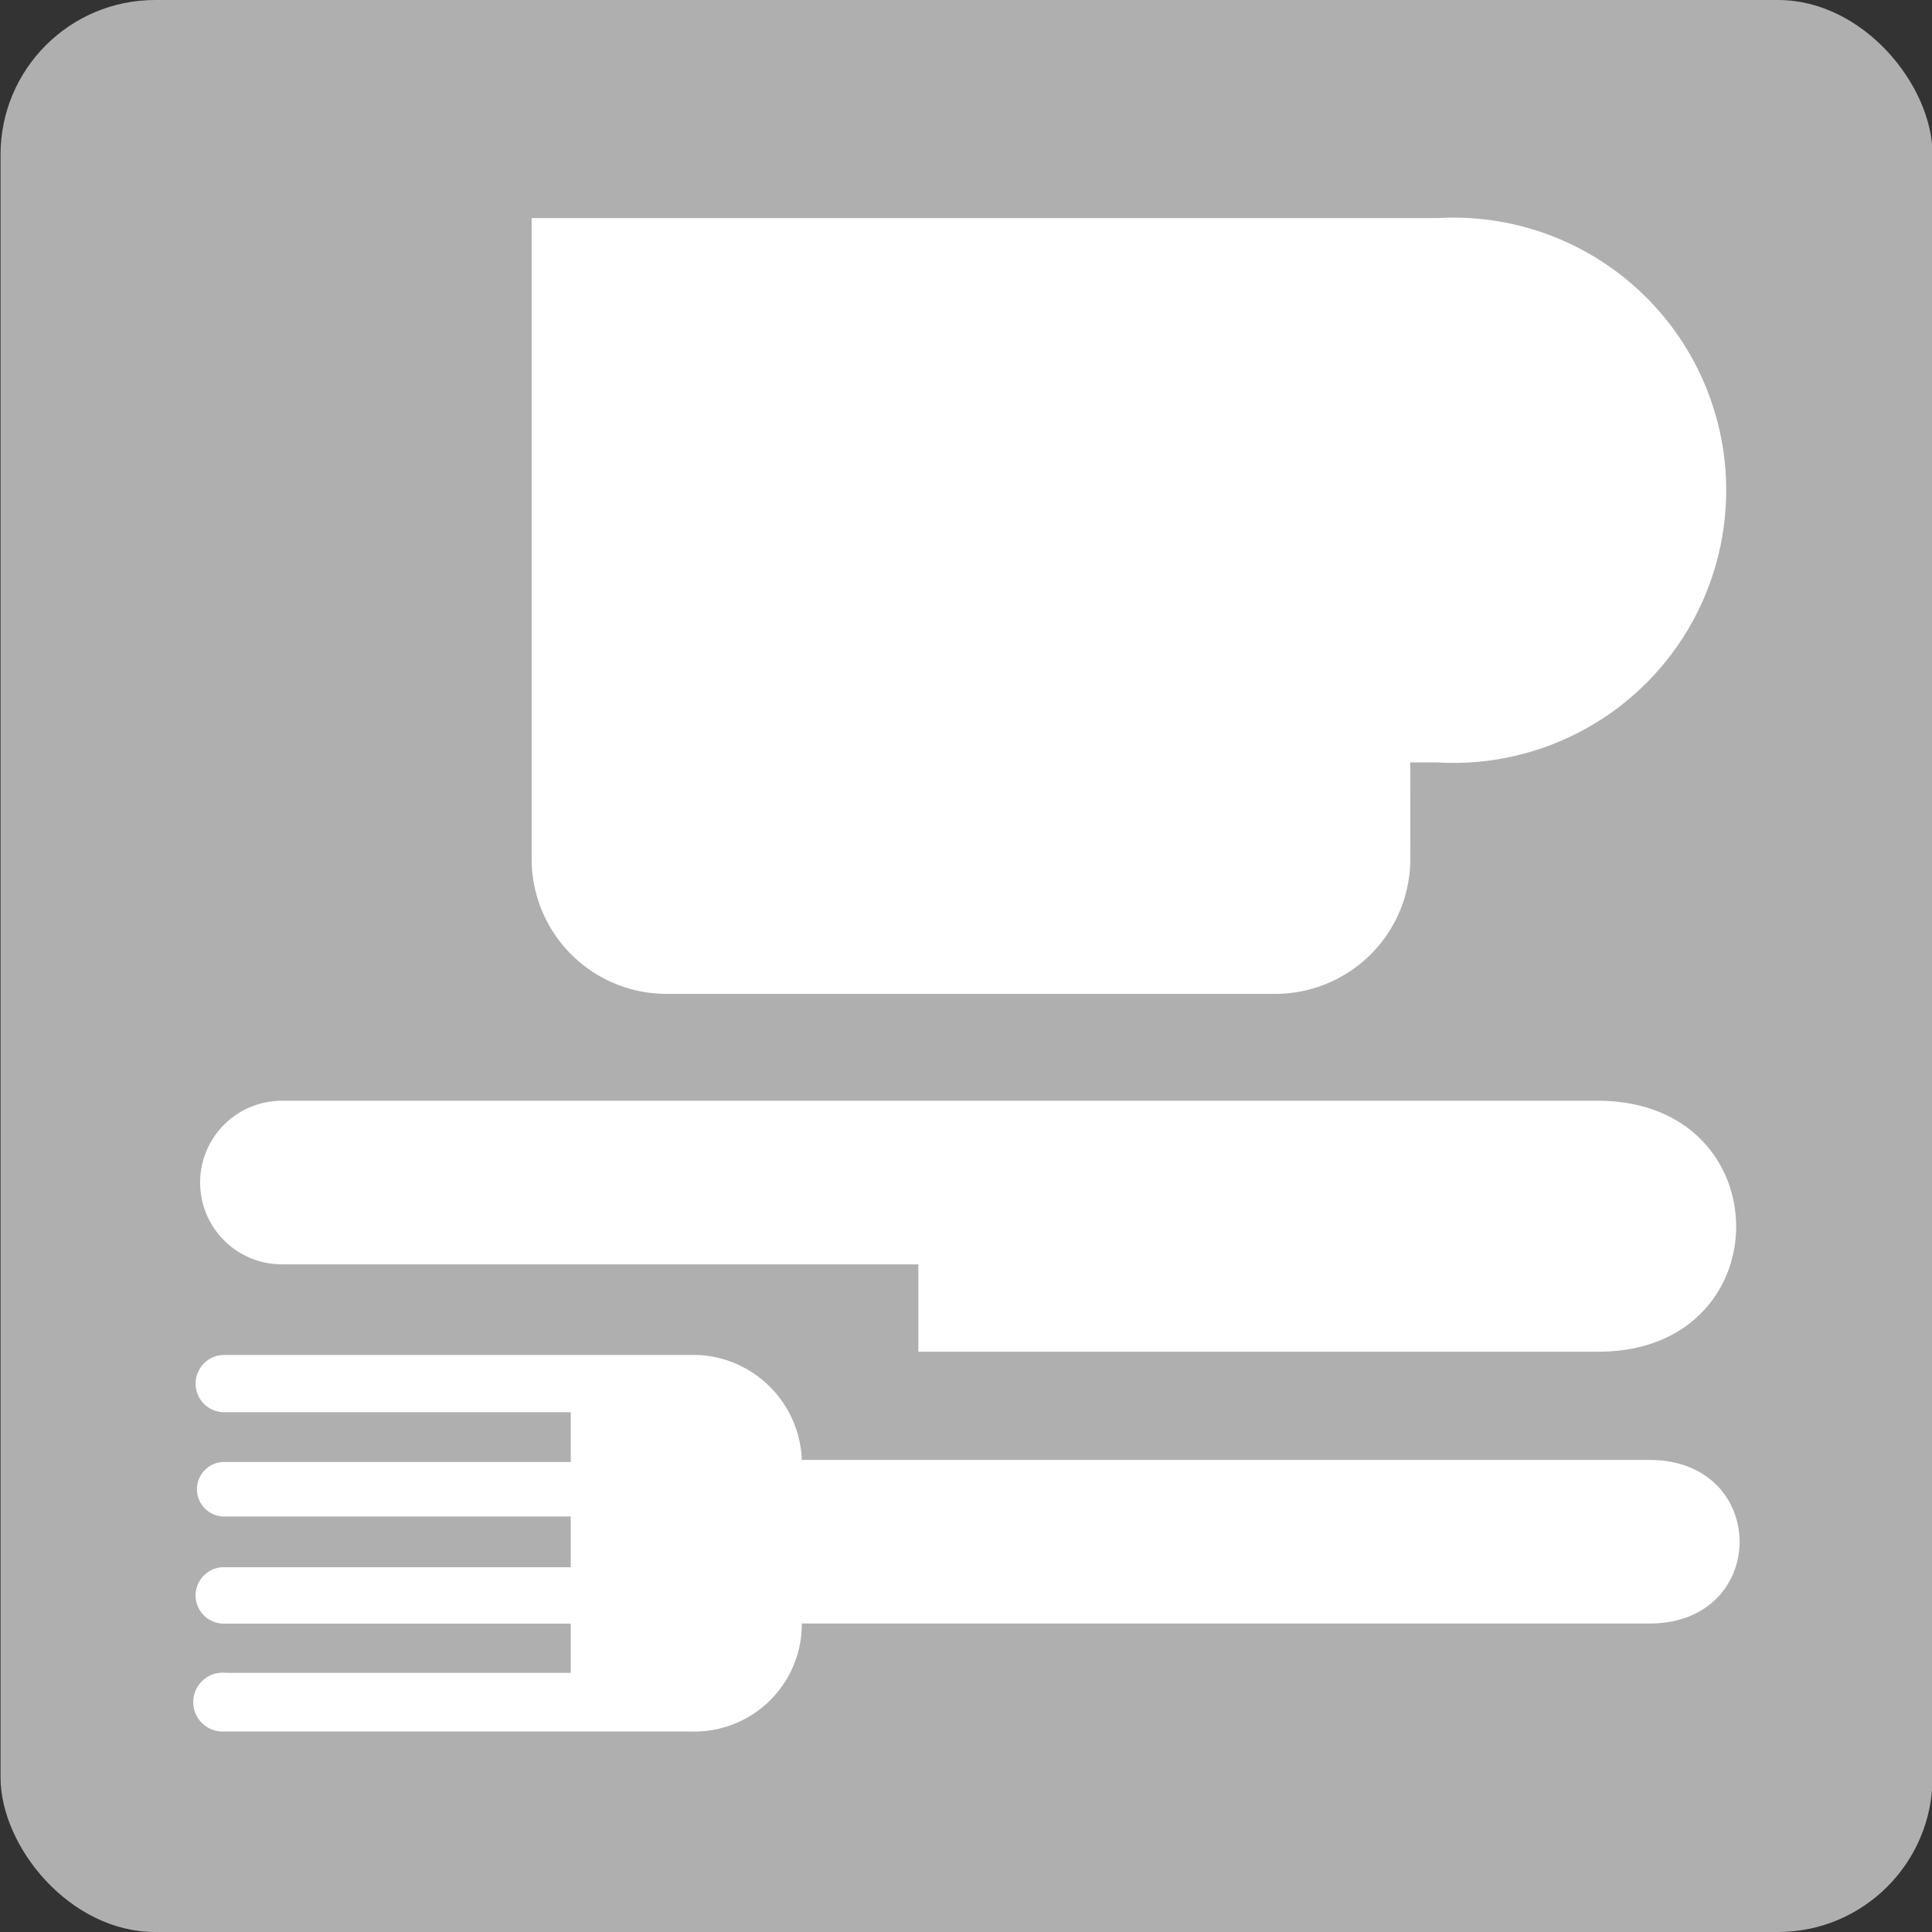
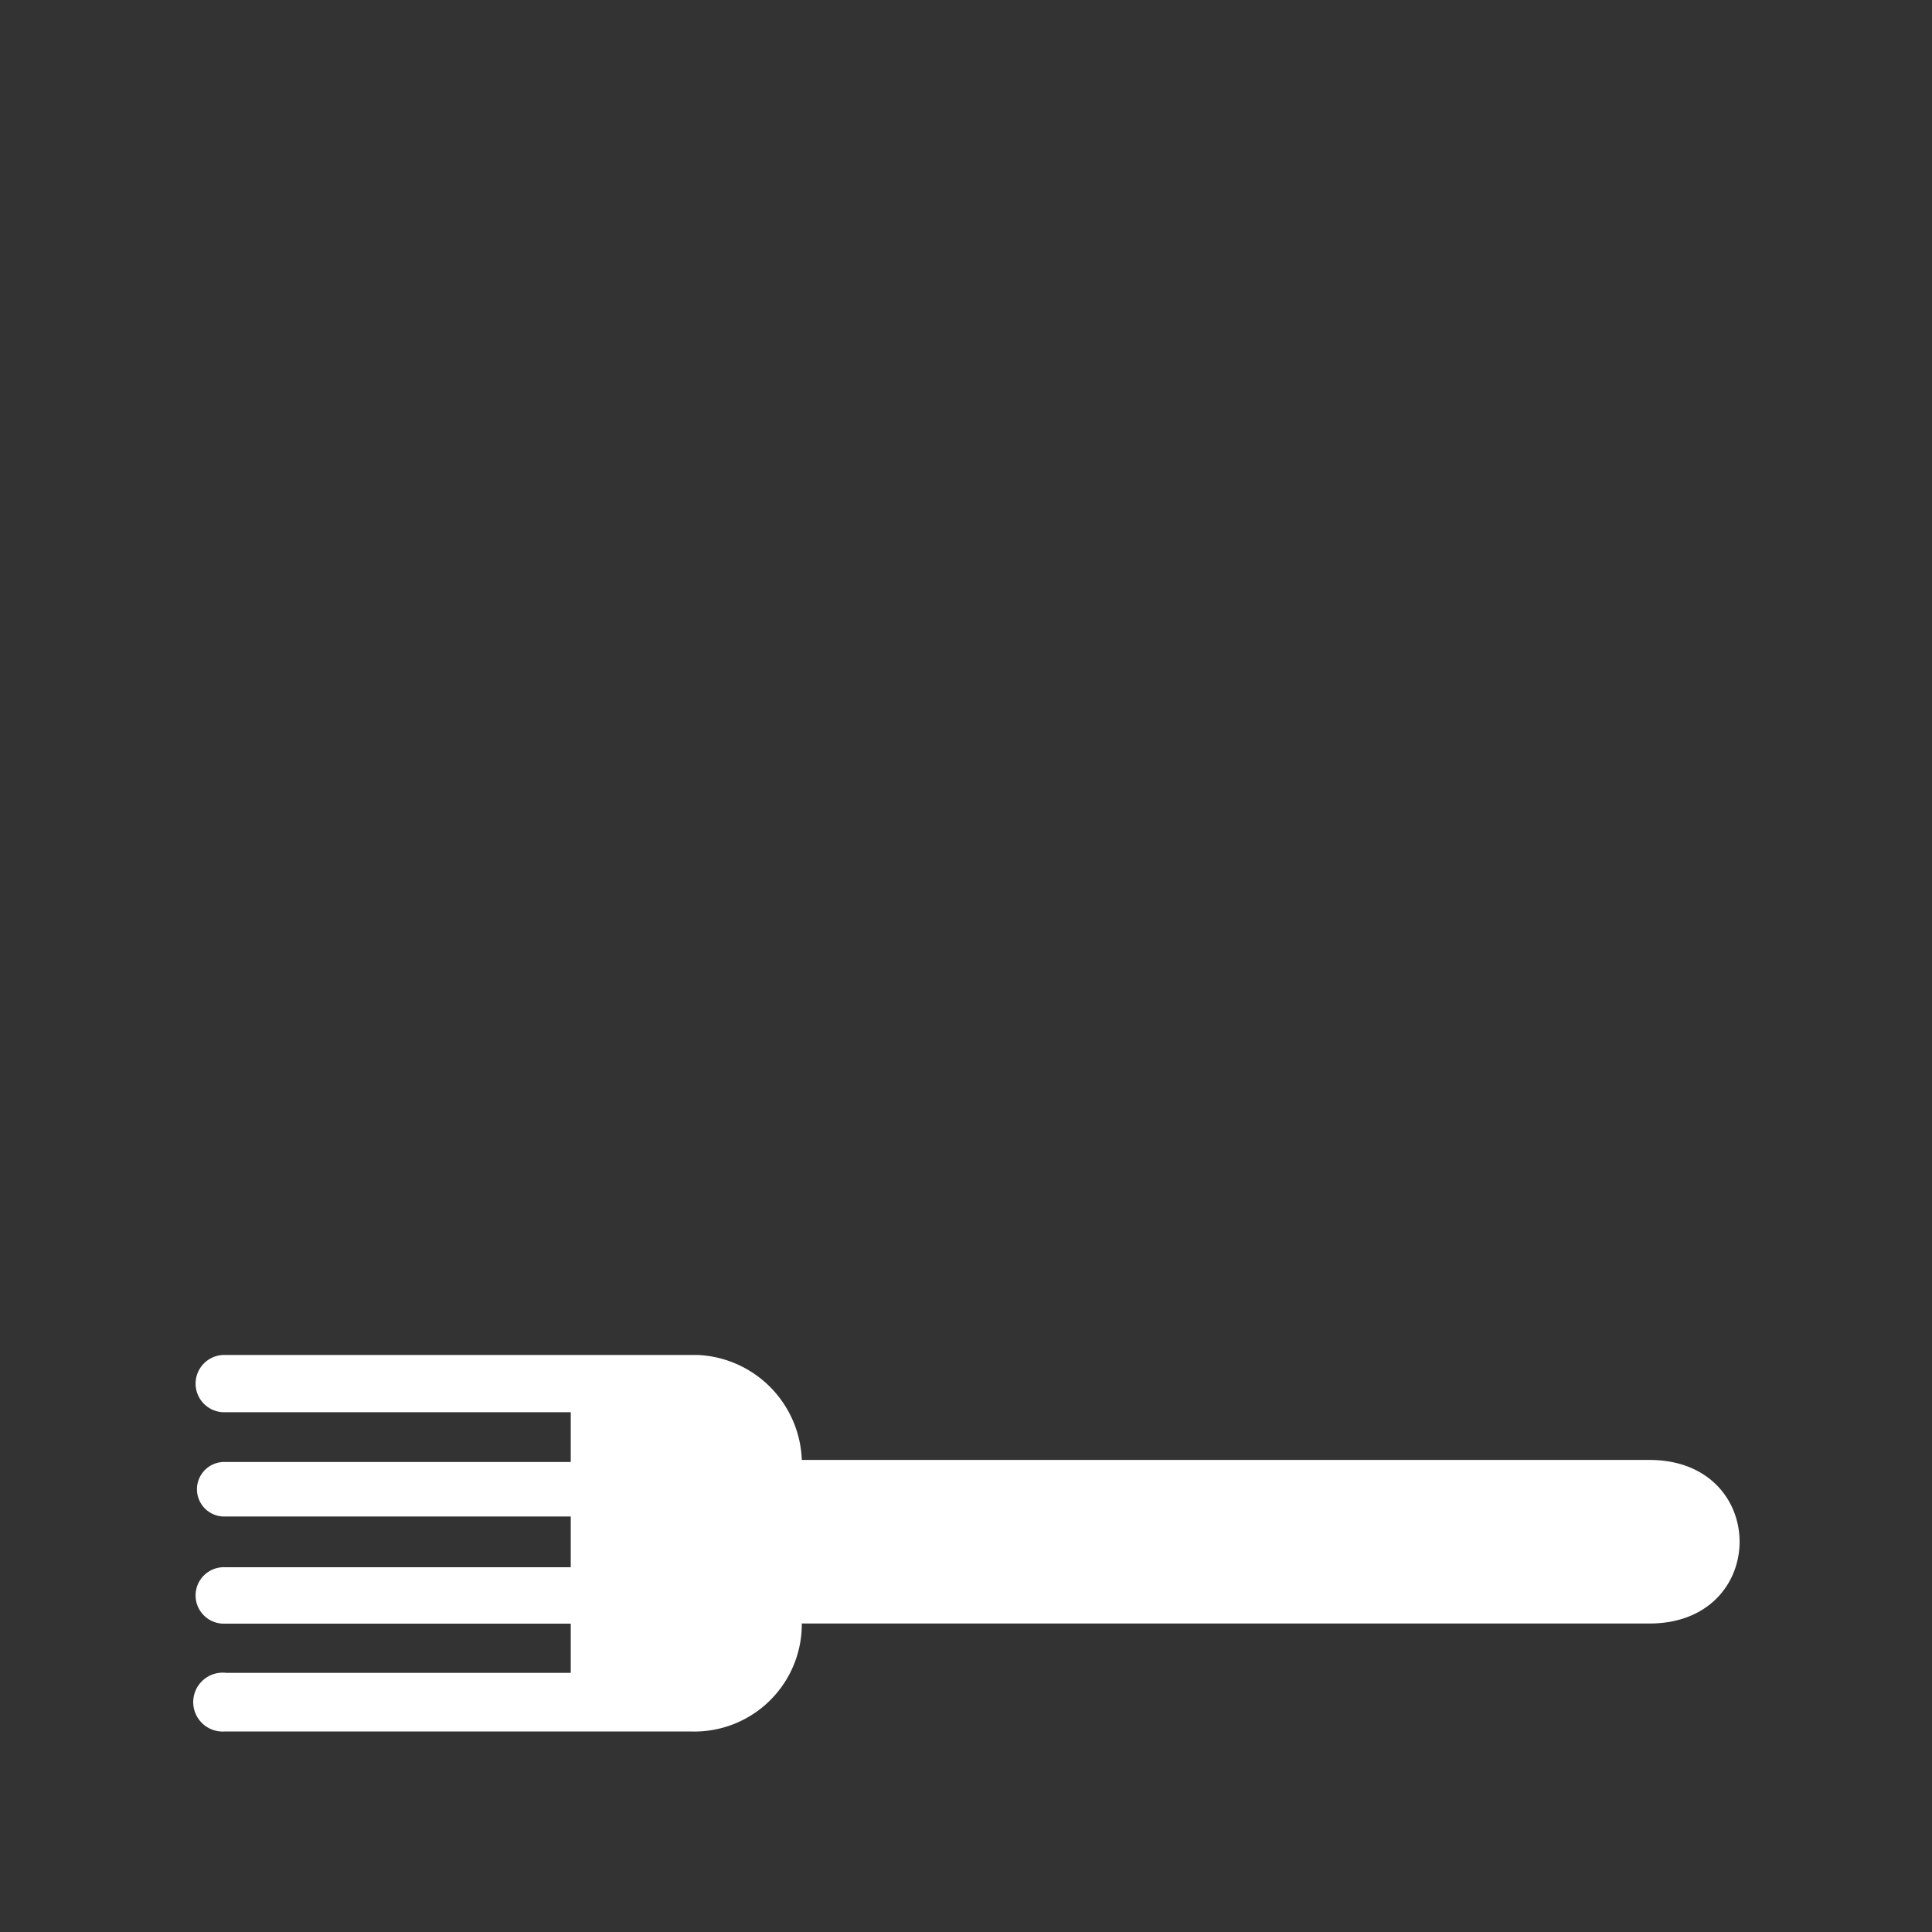
<svg xmlns="http://www.w3.org/2000/svg" viewBox="0 0 141.73 141.73">
  <rect x="0" y="0" width="141.73" height="141.73" fill="#333333" stroke="none" />
  <defs>
    <style>.cls-1{fill:#b0afaf;}.cls-2{fill:#fff;}</style>
  </defs>
  <g id="bg_grau" data-name="bg grau">
-     <rect class="cls-1" x="0.04" width="141.73" height="141.73" rx="11.34" />
-     <path class="cls-1" d="M105.51,48a12.05,12.05,0,0,0,0-24.1h-1.29c-.41,0-.75,5.1-.75,11.34v1.44c0,6.24.53,11.33,1.18,11.32Z" />
-   </g>
+     </g>
  <g id="icons">
-     <path class="cls-2" d="M103.46,63a9.91,9.91,0,0,1-9.91,9.91H48.91A9.9,9.9,0,0,1,39,63V16h66.45a20,20,0,1,1,0,39.93h-2C103.47,57.05,103.46,62.35,103.46,63Z" />
    <path class="cls-2" d="M51.2,99.4a8,8,0,0,1,7.62,7.7H121c8.82,0,8.82,12,0,12H58.82a7.88,7.88,0,0,1-8.14,7.92H16.48a2.16,2.16,0,1,1,.11-4.3H41.87v-3.61H16.36a2.07,2.07,0,1,1,.12-4.14H41.87v-3.72H16.39a2,2,0,1,1,.12-4H41.87V103.6H16.39a2.1,2.1,0,1,1,.12-4.2Z" />
-     <path class="cls-2" d="M117.2,80.75H20.68a6,6,0,1,0,0,12H67.37v6.41H117.2C130.75,99.21,130.75,80.75,117.2,80.75Z" />
  </g>
</svg>